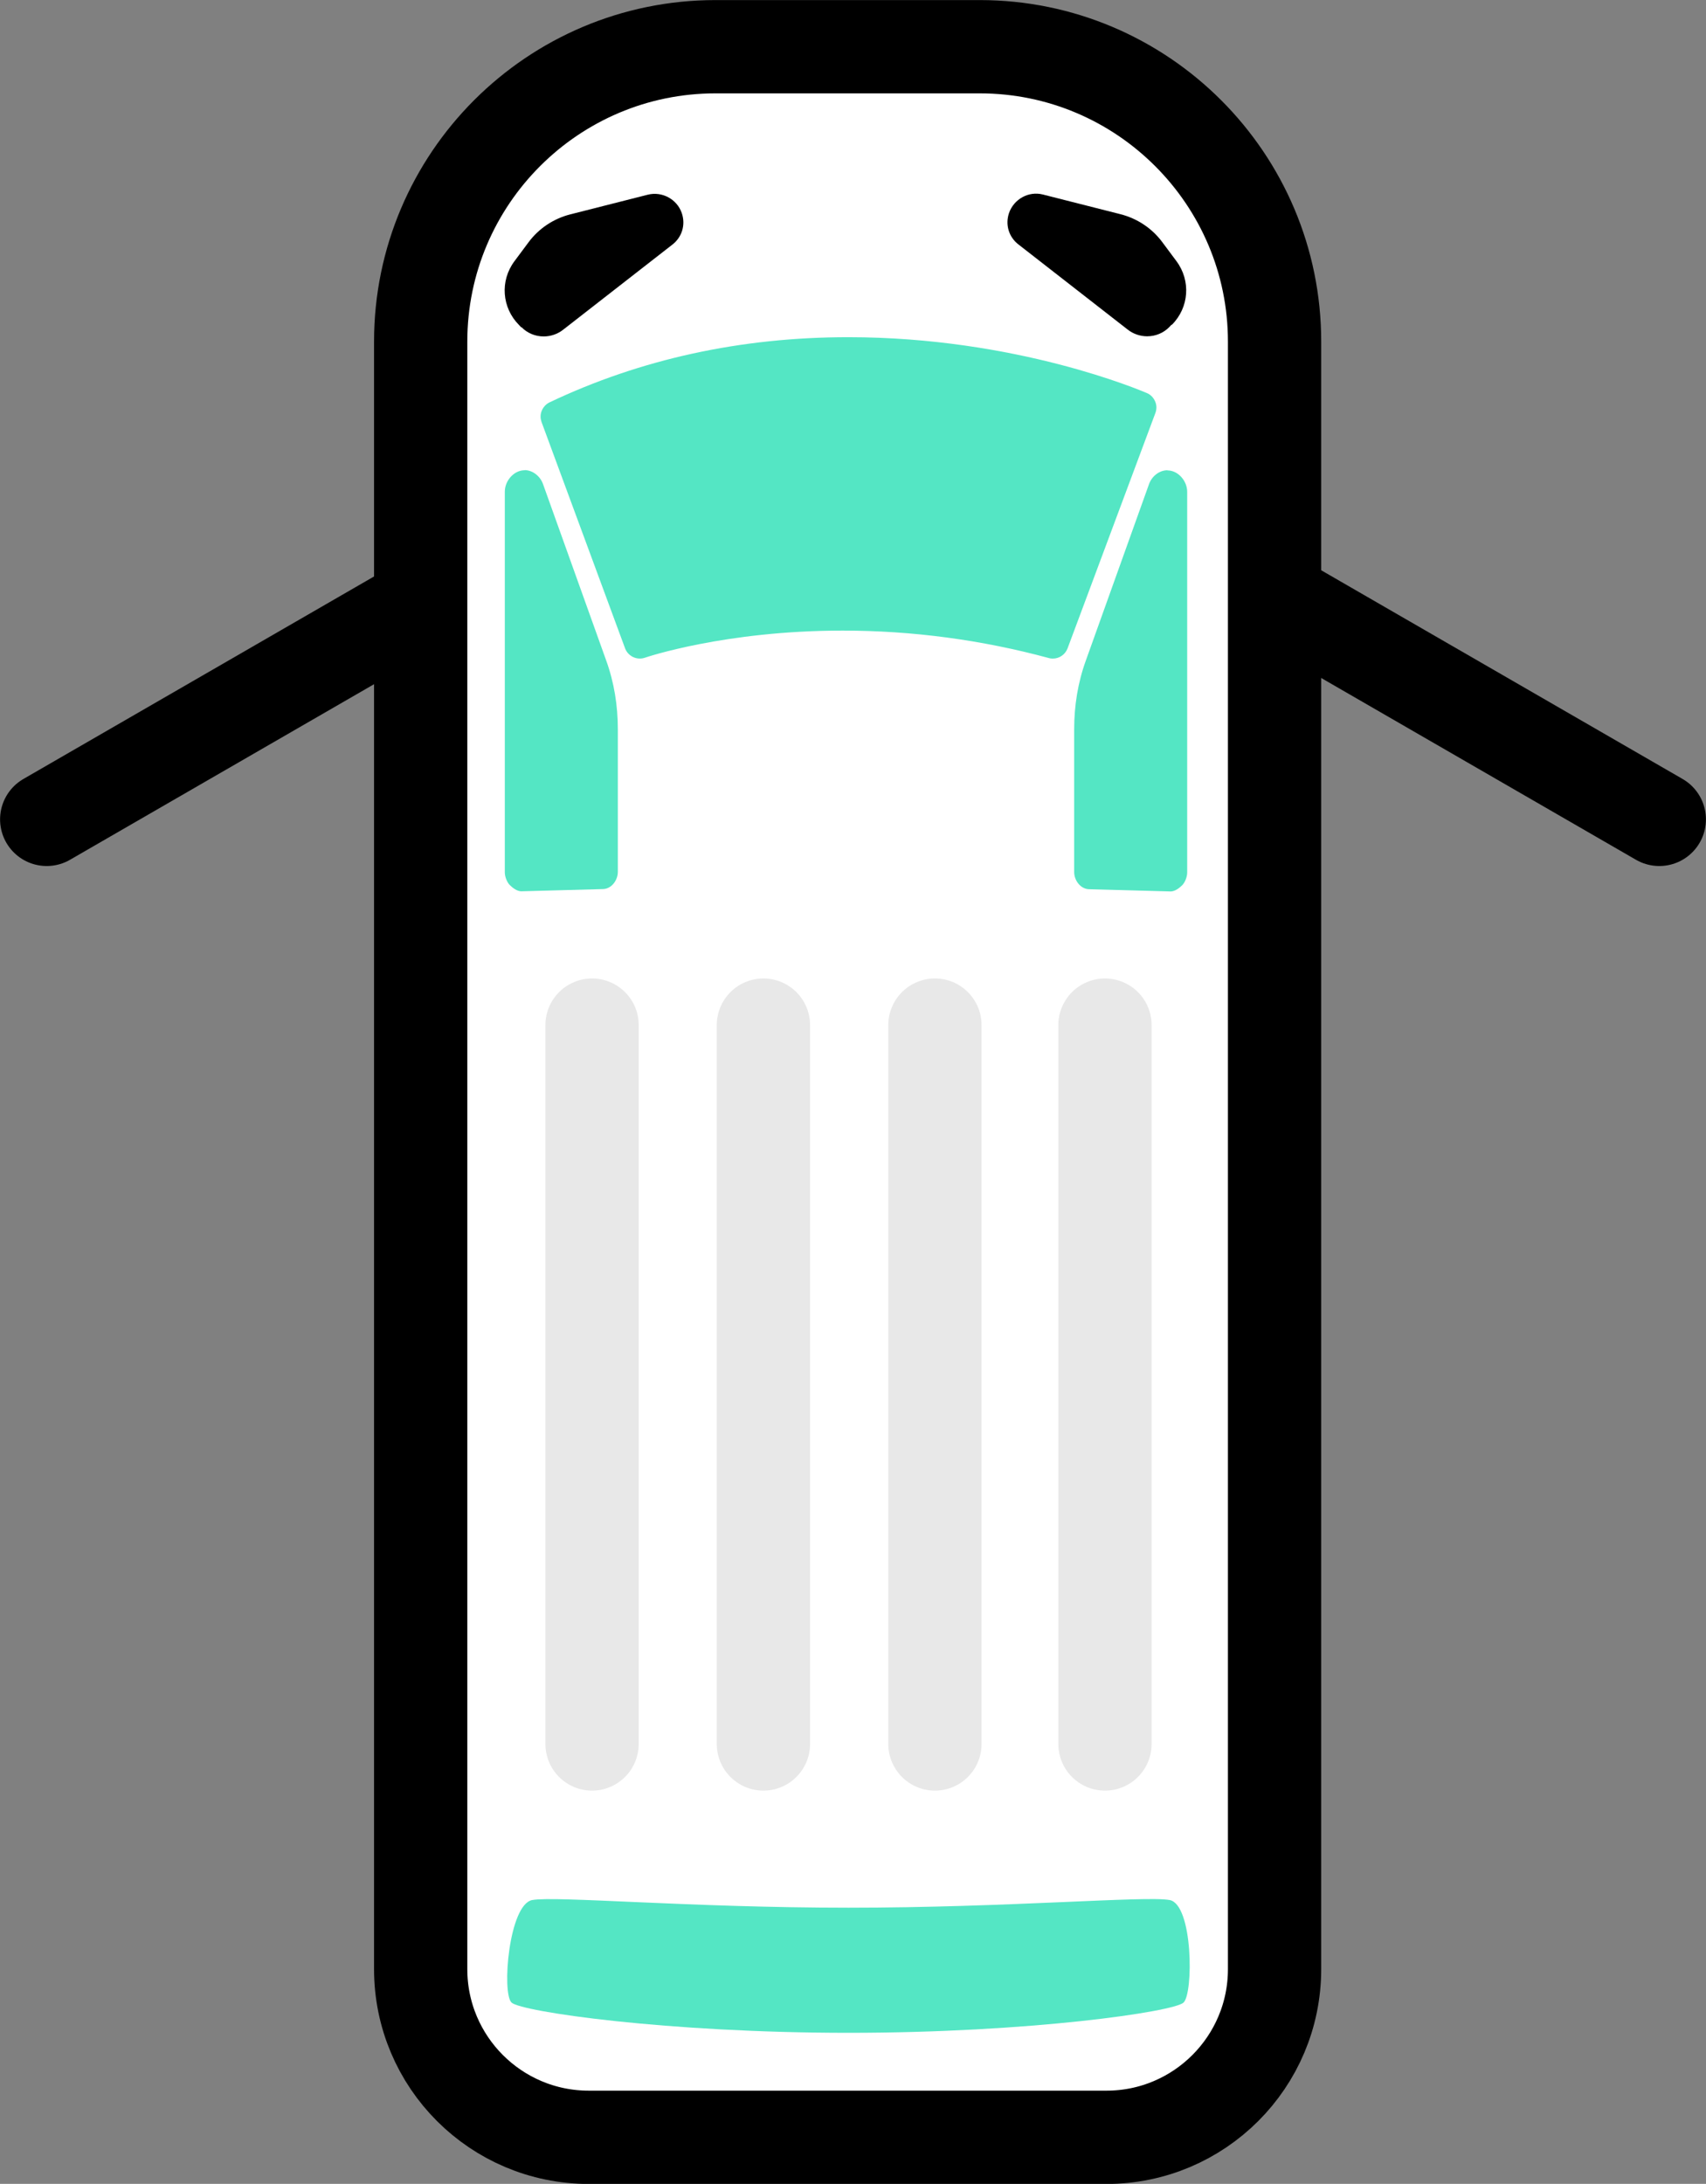
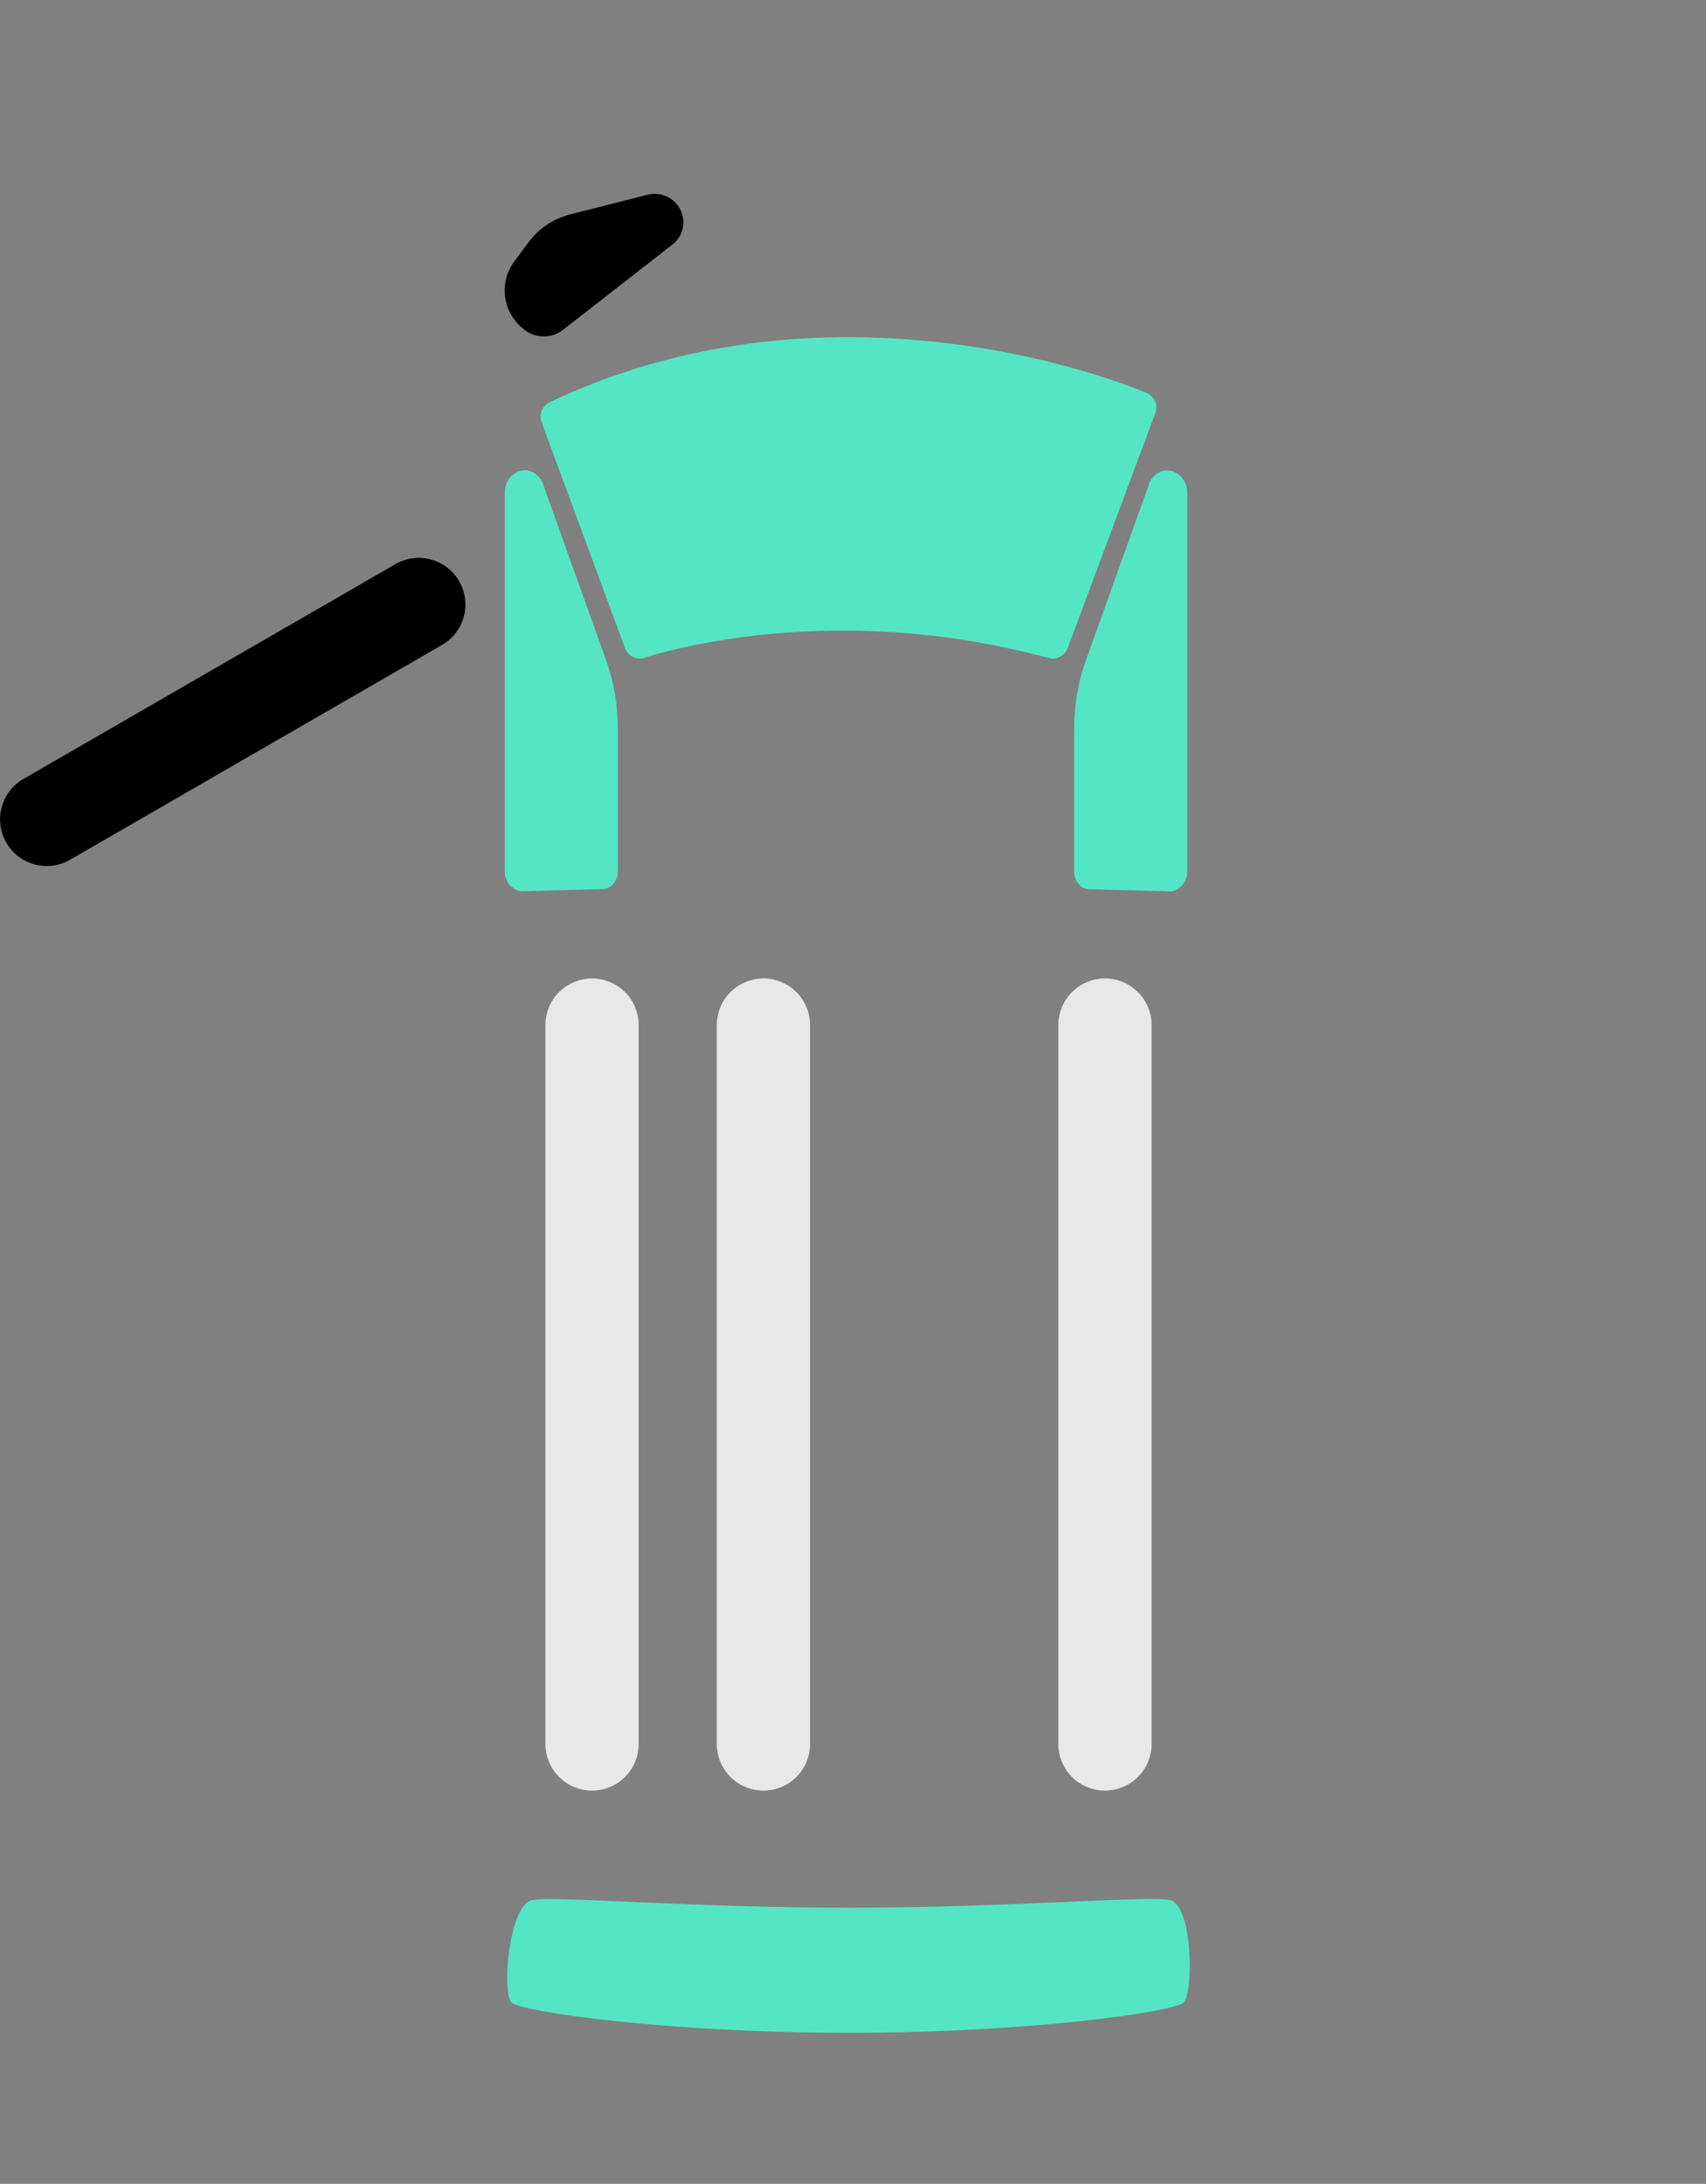
<svg xmlns="http://www.w3.org/2000/svg" id="Layer_2" data-name="Layer 2" viewBox="0 0 115.78 148.19">
  <rect x="0" y="0" width="115.78" height="148.19" fill="#808080" stroke="none" />
  <defs>
    <style>
      .cls-1, .cls-2 {
        stroke: #000;
      }

      .cls-1, .cls-2, .cls-3 {
        stroke-width: 6.33px;
      }

      .cls-1, .cls-3 {
        fill: none;
        stroke-linecap: round;
        stroke-linejoin: round;
      }

      .cls-2 {
        fill: #fff;
        stroke-miterlimit: 10;
      }

      .cls-3 {
        stroke: #e8e8e8;
      }

      .cls-4 {
        fill: #54e6c4;
      }
    </style>
  </defs>
  <g id="Layer_1-2" data-name="Layer 1">
    <g>
-       <path class="cls-2" d="M48.56,3.17h17.93c11.04,0,20.01,8.97,20.01,20.01v110.44c0,6.3-5.11,11.41-11.41,11.41h-35.13c-6.3,0-11.41-5.11-11.41-11.41V23.18c0-11.04,8.97-20.01,20.01-20.01Z" />
      <path class="cls-4" d="M36.71,28.47c.01.05.03.11.04.16l5.67,15.36c.2.54.8.83,1.35.64.05-.02,5.41-1.84,13.42-1.84,4.73,0,9.43.63,13.98,1.86.09.03.19.04.28.04.44,0,.84-.27,1-.69l5.96-15.97c.09-.24.1-.51,0-.75-.1-.27-.31-.5-.58-.61-.36-.15-8.83-3.79-20.26-3.79-7.29,0-14.11,1.49-20.29,4.43-.43.22-.67.7-.57,1.17Z" />
      <path class="cls-4" d="M35.6,31.91c-.73,0-1.34.72-1.34,1.45v25.84c0,.28.14.66.34.86.2.2.5.42.78.42h0l5.52-.15c.59,0,1.03-.59,1.03-1.17v-9.67c0-1.61-.25-3.19-.8-4.7l-4.28-11.95c-.19-.53-.7-.94-1.25-.94" />
      <path class="cls-4" d="M79.23,31.91c-.56,0-1.06.41-1.25.94l-4.28,11.95c-.55,1.51-.8,3.09-.8,4.7v9.67c0,.59.45,1.17,1.03,1.17l5.52.15h0c.28,0,.58-.22.78-.42.2-.2.34-.58.34-.86v-25.84c0-.73-.61-1.45-1.34-1.45" />
      <path d="M35.39,22.2c.4.41.94.63,1.51.63.47,0,.94-.16,1.31-.45l7.42-5.78c.66-.51.91-1.35.64-2.14-.32-.94-1.33-1.49-2.3-1.25l-5.28,1.34c-1.13.29-2.13.96-2.82,1.89l-.96,1.29c-.99,1.33-.85,3.15.31,4.32l.15.16Z" />
-       <path d="M79.53,22.04c1.17-1.17,1.3-2.99.31-4.32l-.96-1.29c-.69-.93-1.69-1.6-2.82-1.89l-5.28-1.34c-.97-.25-1.97.31-2.3,1.25-.27.79-.02,1.63.64,2.14l7.42,5.78c.37.29.84.45,1.31.45.57,0,1.11-.22,1.51-.63l.15-.16Z" />
      <path class="cls-4" d="M79.38,128.93c-1.59-.3-11.04.52-21.79.52s-19.88-.81-21.47-.52c-1.59.3-2.08,6.34-1.4,6.96.68.62,10.54,2.05,22.87,2.05h0c12.34,0,22.05-1.43,22.73-2.05.68-.62.65-6.66-.94-6.96Z" />
      <path class="cls-3" d="M40.18,118.34v-48.78s0,48.78,0,48.78Z" />
      <path class="cls-3" d="M51.81,118.34v-48.78s0,48.78,0,48.78Z" />
-       <path class="cls-3" d="M63.45,118.34v-48.78s0,48.78,0,48.78Z" />
      <path class="cls-3" d="M74.99,118.34v-48.78s0,48.78,0,48.78Z" />
      <line class="cls-1" x1="28.42" y1="41.02" x2="3.17" y2="55.6" />
-       <line class="cls-1" x1="87.36" y1="41.02" x2="112.61" y2="55.6" />
    </g>
  </g>
</svg>